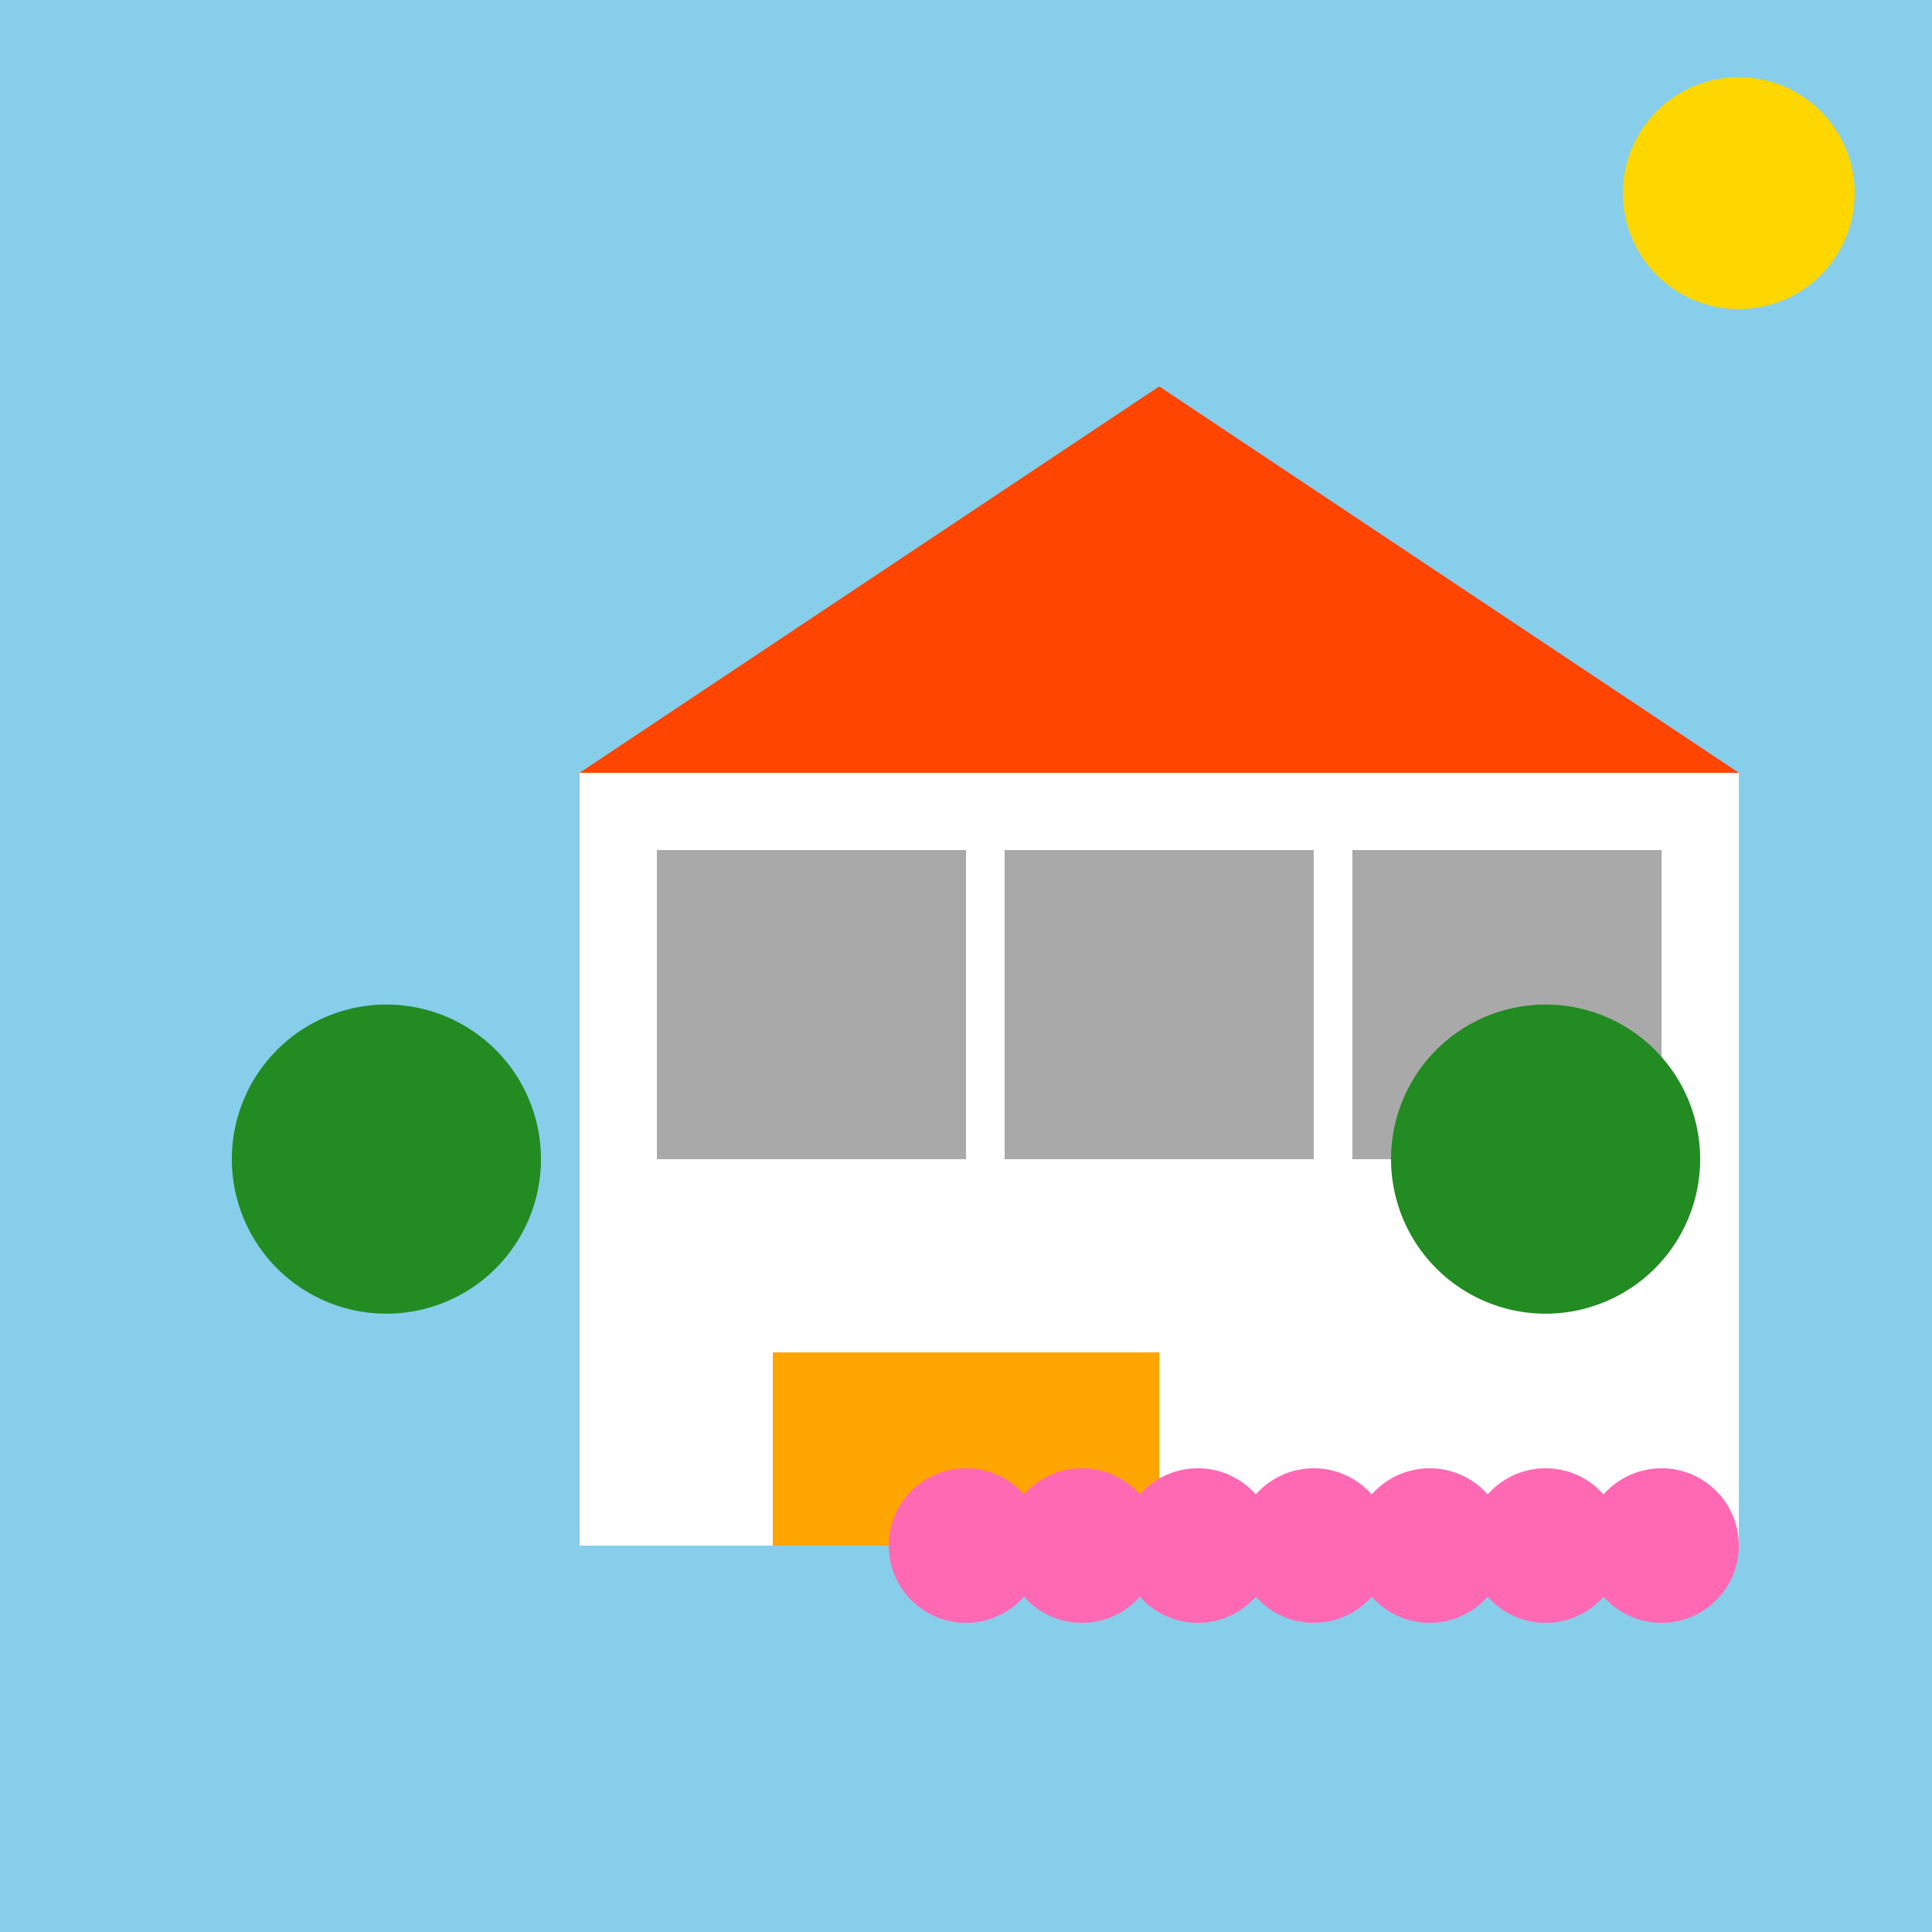
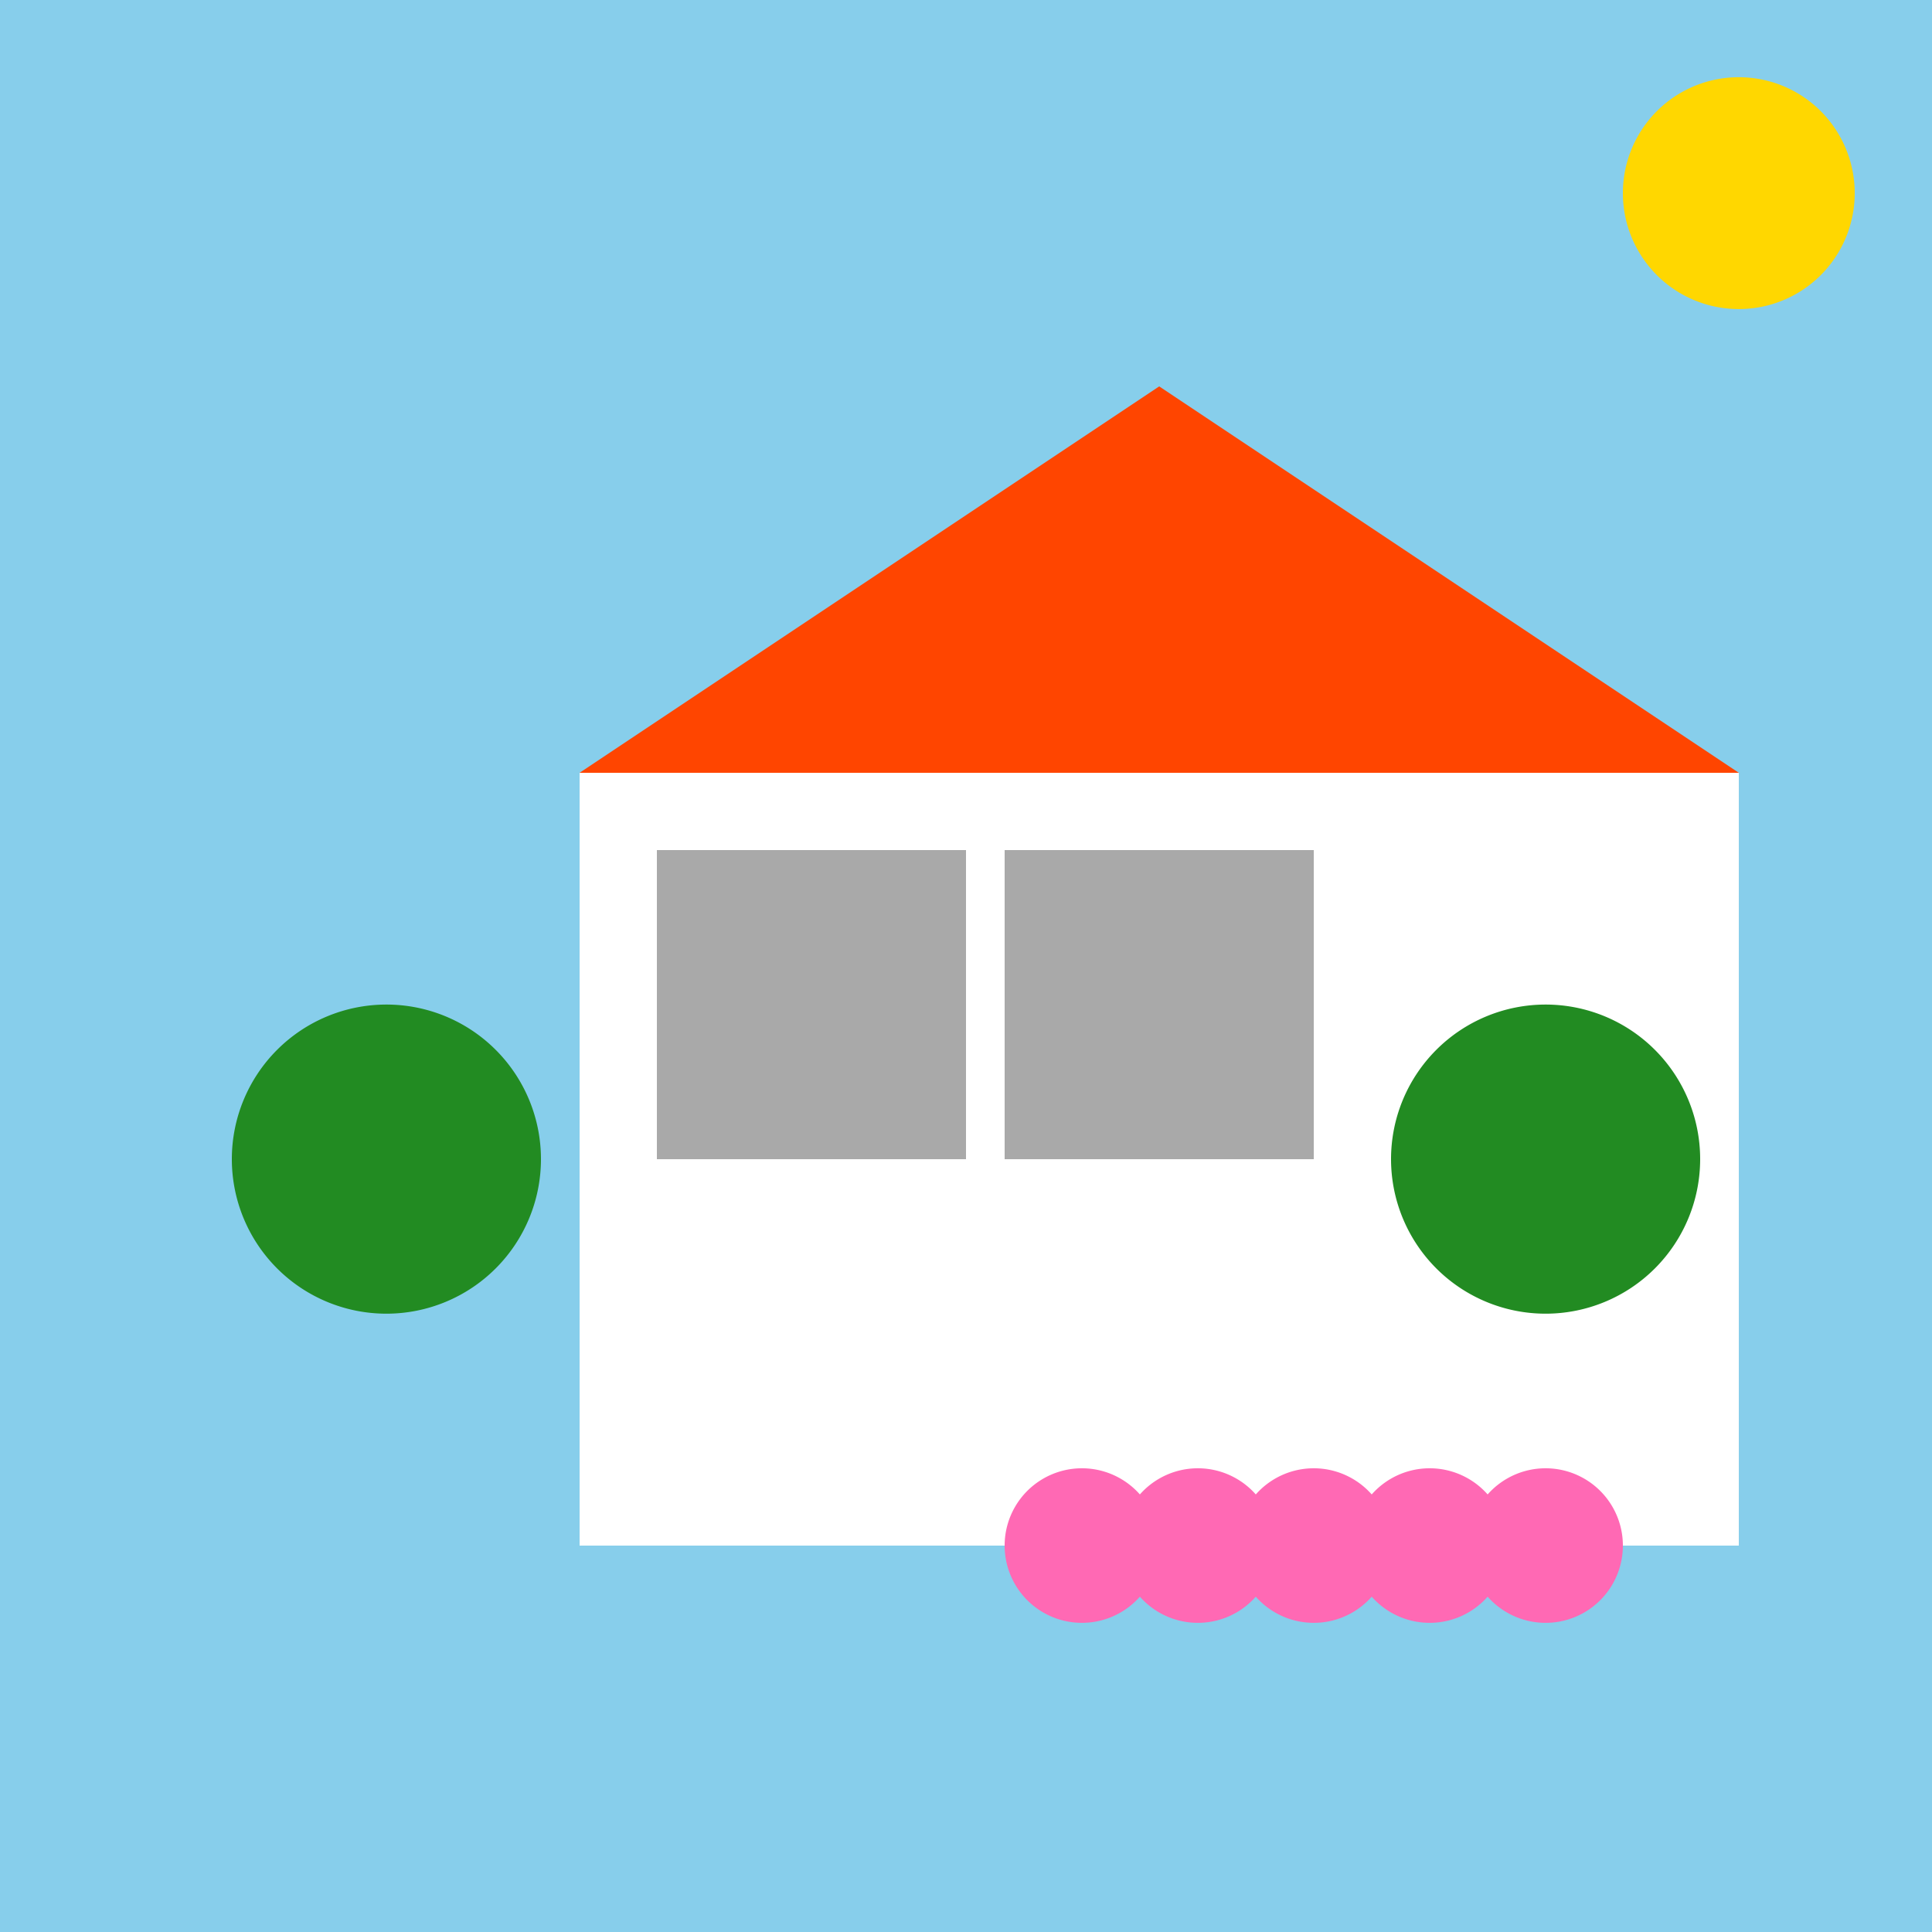
<svg xmlns="http://www.w3.org/2000/svg" width="500" height="500">
  <defs />
  <g>
    <rect fill="#87CEEB" stroke="none" x="0" y="0" width="512" height="512" />
    <path fill="#FFD700" stroke="none" paint-order="stroke fill markers" d=" M 480 50 A 30 30 0 1 1 480 49.97" />
    <rect fill="#FFFFFF" stroke="none" x="150" y="200" width="300" height="200" />
    <rect fill="#A9A9A9" stroke="none" x="170" y="220" width="80" height="80" />
    <rect fill="#A9A9A9" stroke="none" x="260" y="220" width="80" height="80" />
-     <rect fill="#A9A9A9" stroke="none" x="350" y="220" width="80" height="80" />
-     <rect fill="#FFA500" stroke="none" x="200" y="350" width="100" height="50" />
    <path fill="#FF4500" stroke="none" paint-order="stroke fill markers" d=" M 150 200 L 300 100 L 450 200 Z" />
    <path fill="#228B22" stroke="none" paint-order="stroke fill markers" d=" M 140 300 A 40 40 0 1 1 140 299.96" />
    <path fill="#228B22" stroke="none" paint-order="stroke fill markers" d=" M 440 300 A 40 40 0 1 1 440 299.96" />
-     <path fill="#FF69B4" stroke="none" paint-order="stroke fill markers" d=" M 270 400 A 20 20 0 1 1 270 399.98" />
    <path fill="#FF69B4" stroke="none" paint-order="stroke fill markers" d=" M 300 400 A 20 20 0 1 1 300 399.98" />
    <path fill="#FF69B4" stroke="none" paint-order="stroke fill markers" d=" M 330 400 A 20 20 0 1 1 330 399.98" />
    <path fill="#FF69B4" stroke="none" paint-order="stroke fill markers" d=" M 360 400 A 20 20 0 1 1 360 399.98" />
    <path fill="#FF69B4" stroke="none" paint-order="stroke fill markers" d=" M 390 400 A 20 20 0 1 1 390 399.98" />
    <path fill="#FF69B4" stroke="none" paint-order="stroke fill markers" d=" M 420 400 A 20 20 0 1 1 420 399.98" />
-     <path fill="#FF69B4" stroke="none" paint-order="stroke fill markers" d=" M 450 400 A 20 20 0 1 1 450 399.98" />
  </g>
</svg>